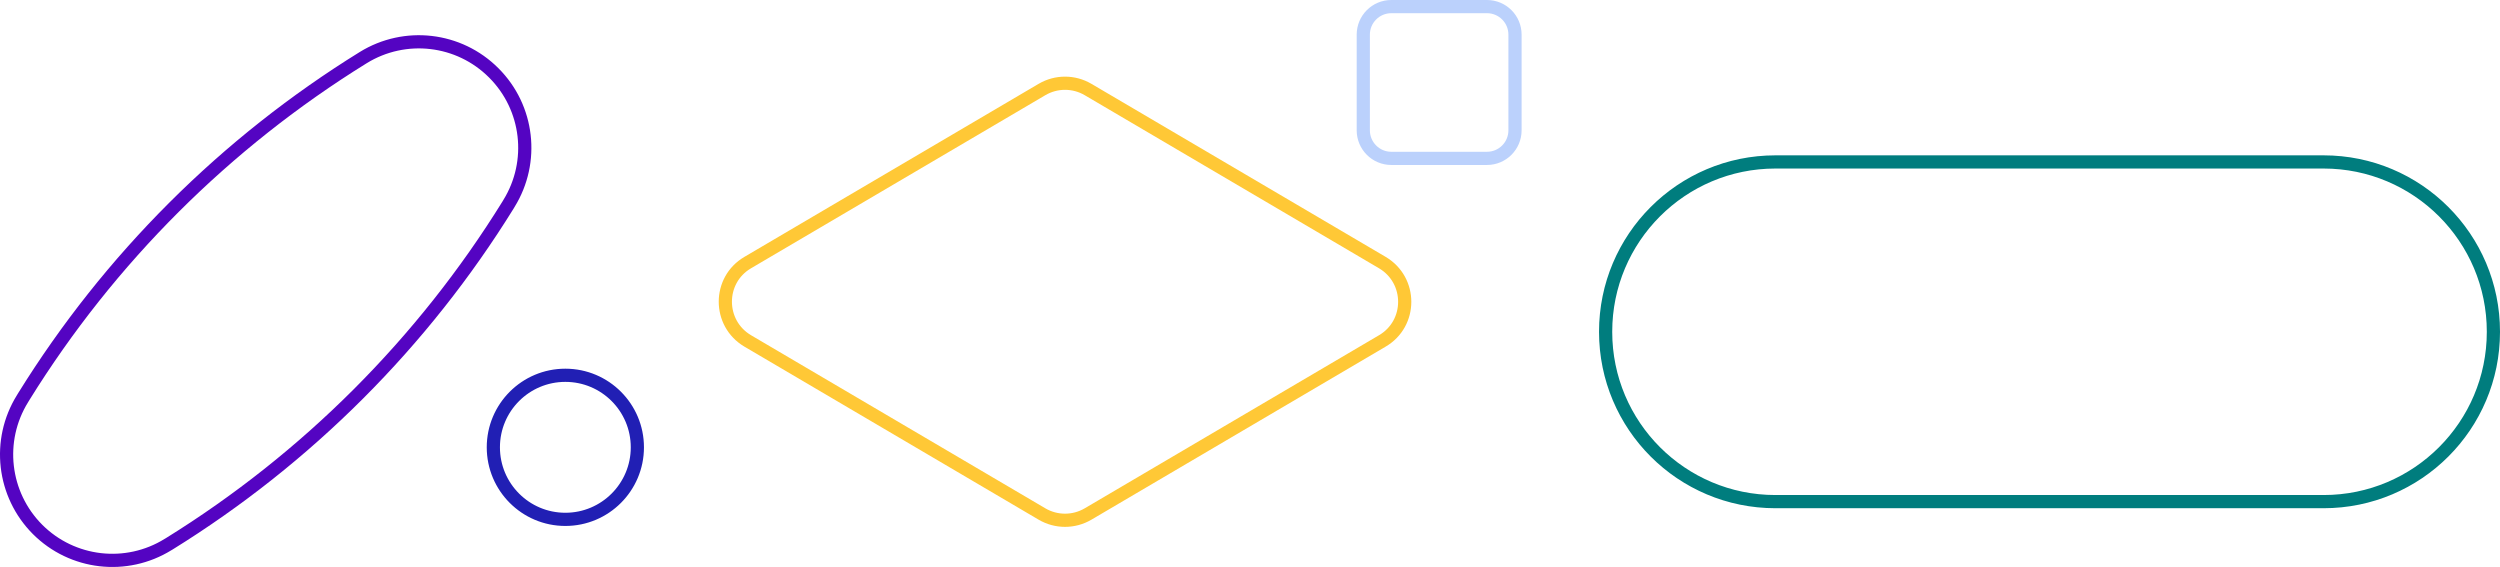
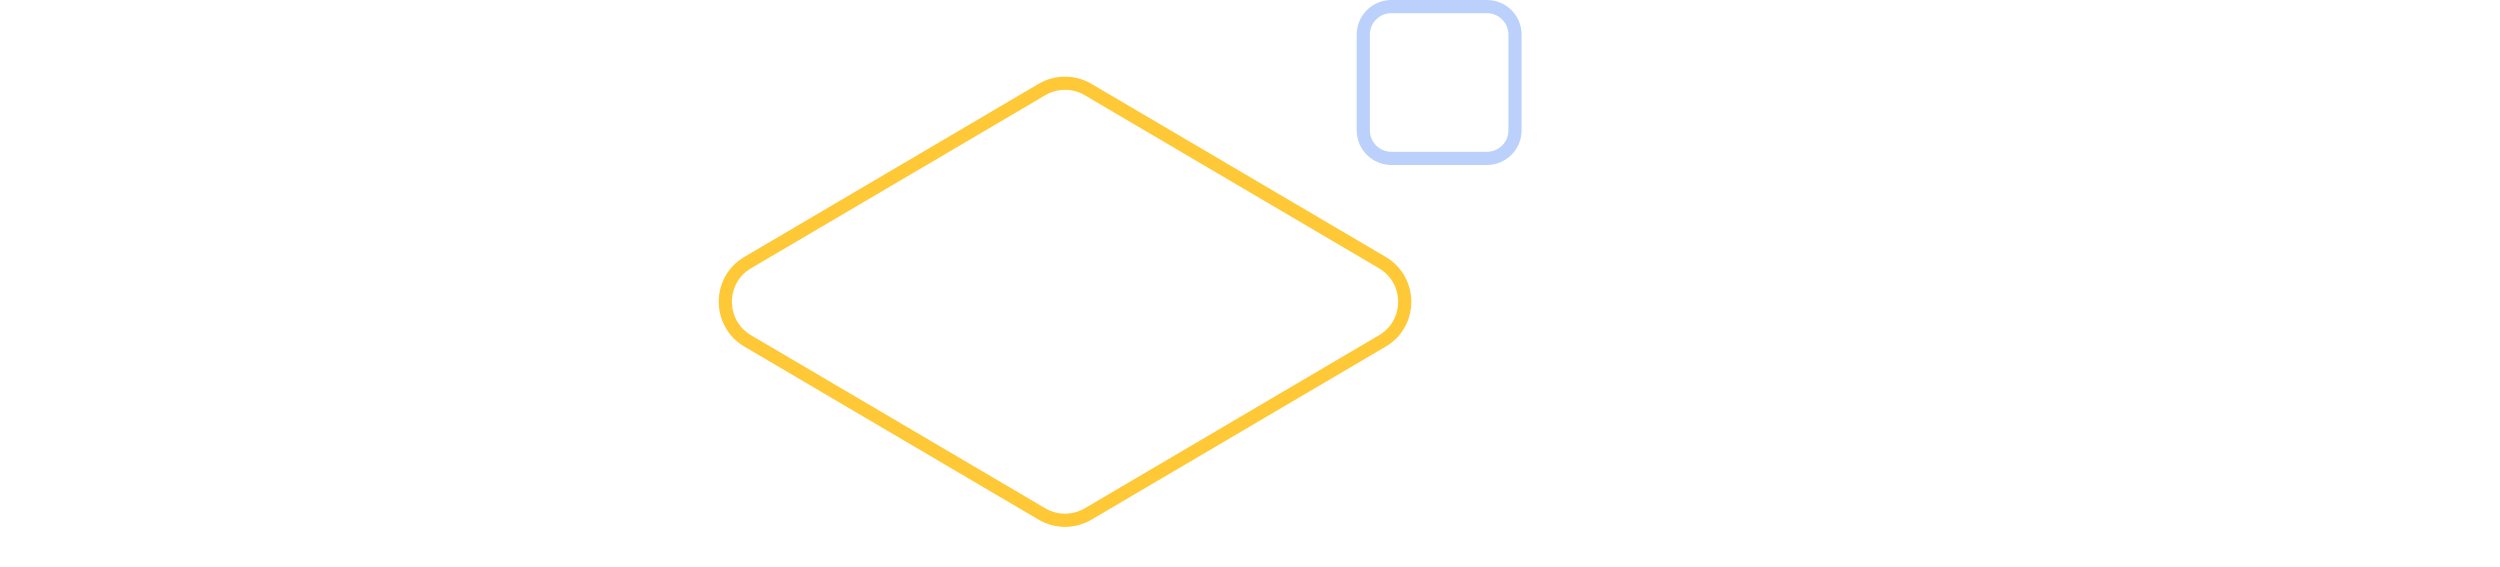
<svg xmlns="http://www.w3.org/2000/svg" width="379" height="86" viewBox="0 0 379 86" fill="none">
-   <path d="M77.156 30.852L77.045 31.042C64.125 51.914 46.532 69.502 25.668 82.438L25.479 82.549C19.147 86.468 10.957 85.521 5.693 80.256C0.43 74.98 -0.516 66.775 3.412 60.441L3.635 60.074C16.587 39.212 34.191 21.646 55.067 8.733C61.399 4.826 69.578 5.772 74.841 11.038L74.864 11.06C80.127 16.325 81.073 24.518 77.156 30.852Z" stroke="#5404C2" stroke-width="2" stroke-linecap="round" stroke-linejoin="round" />
-   <path d="M85.707 78.734C91.736 78.734 96.624 73.845 96.624 67.814C96.624 61.782 91.736 56.893 85.707 56.893C79.678 56.893 74.791 61.782 74.791 67.814C74.791 73.845 79.678 78.734 85.707 78.734Z" stroke="#211FB4" stroke-width="2" stroke-linecap="round" stroke-linejoin="round" />
-   <path d="M269.154 76.047L352.258 76.047C366.475 76.047 378 64.524 378 50.309V50.289C378 36.074 366.475 24.55 352.258 24.55L269.154 24.55C254.938 24.55 243.413 36.074 243.413 50.289V50.309C243.413 64.524 254.938 76.047 269.154 76.047Z" stroke="#007D7E" stroke-width="2" stroke-linecap="round" stroke-linejoin="round" />
  <path d="M157.958 77.918L113.357 51.686C108.829 49.008 108.829 42.457 113.357 39.805L157.958 13.574C160.118 12.3 162.798 12.3 164.958 13.574L209.559 39.805C214.087 42.483 214.087 49.035 209.559 51.686L164.958 77.918C162.798 79.192 160.118 79.192 157.958 77.918Z" stroke="#FFC836" stroke-width="2" stroke-linecap="round" stroke-linejoin="round" />
  <path d="M225.424 1H210.925C208.577 1 206.674 2.904 206.674 5.252V19.757C206.674 22.106 208.577 24.01 210.925 24.01H225.424C227.772 24.01 229.675 22.106 229.675 19.757V5.252C229.675 2.904 227.772 1 225.424 1Z" stroke="#BBD1FC" stroke-width="2" stroke-linecap="round" stroke-linejoin="round" />
</svg>